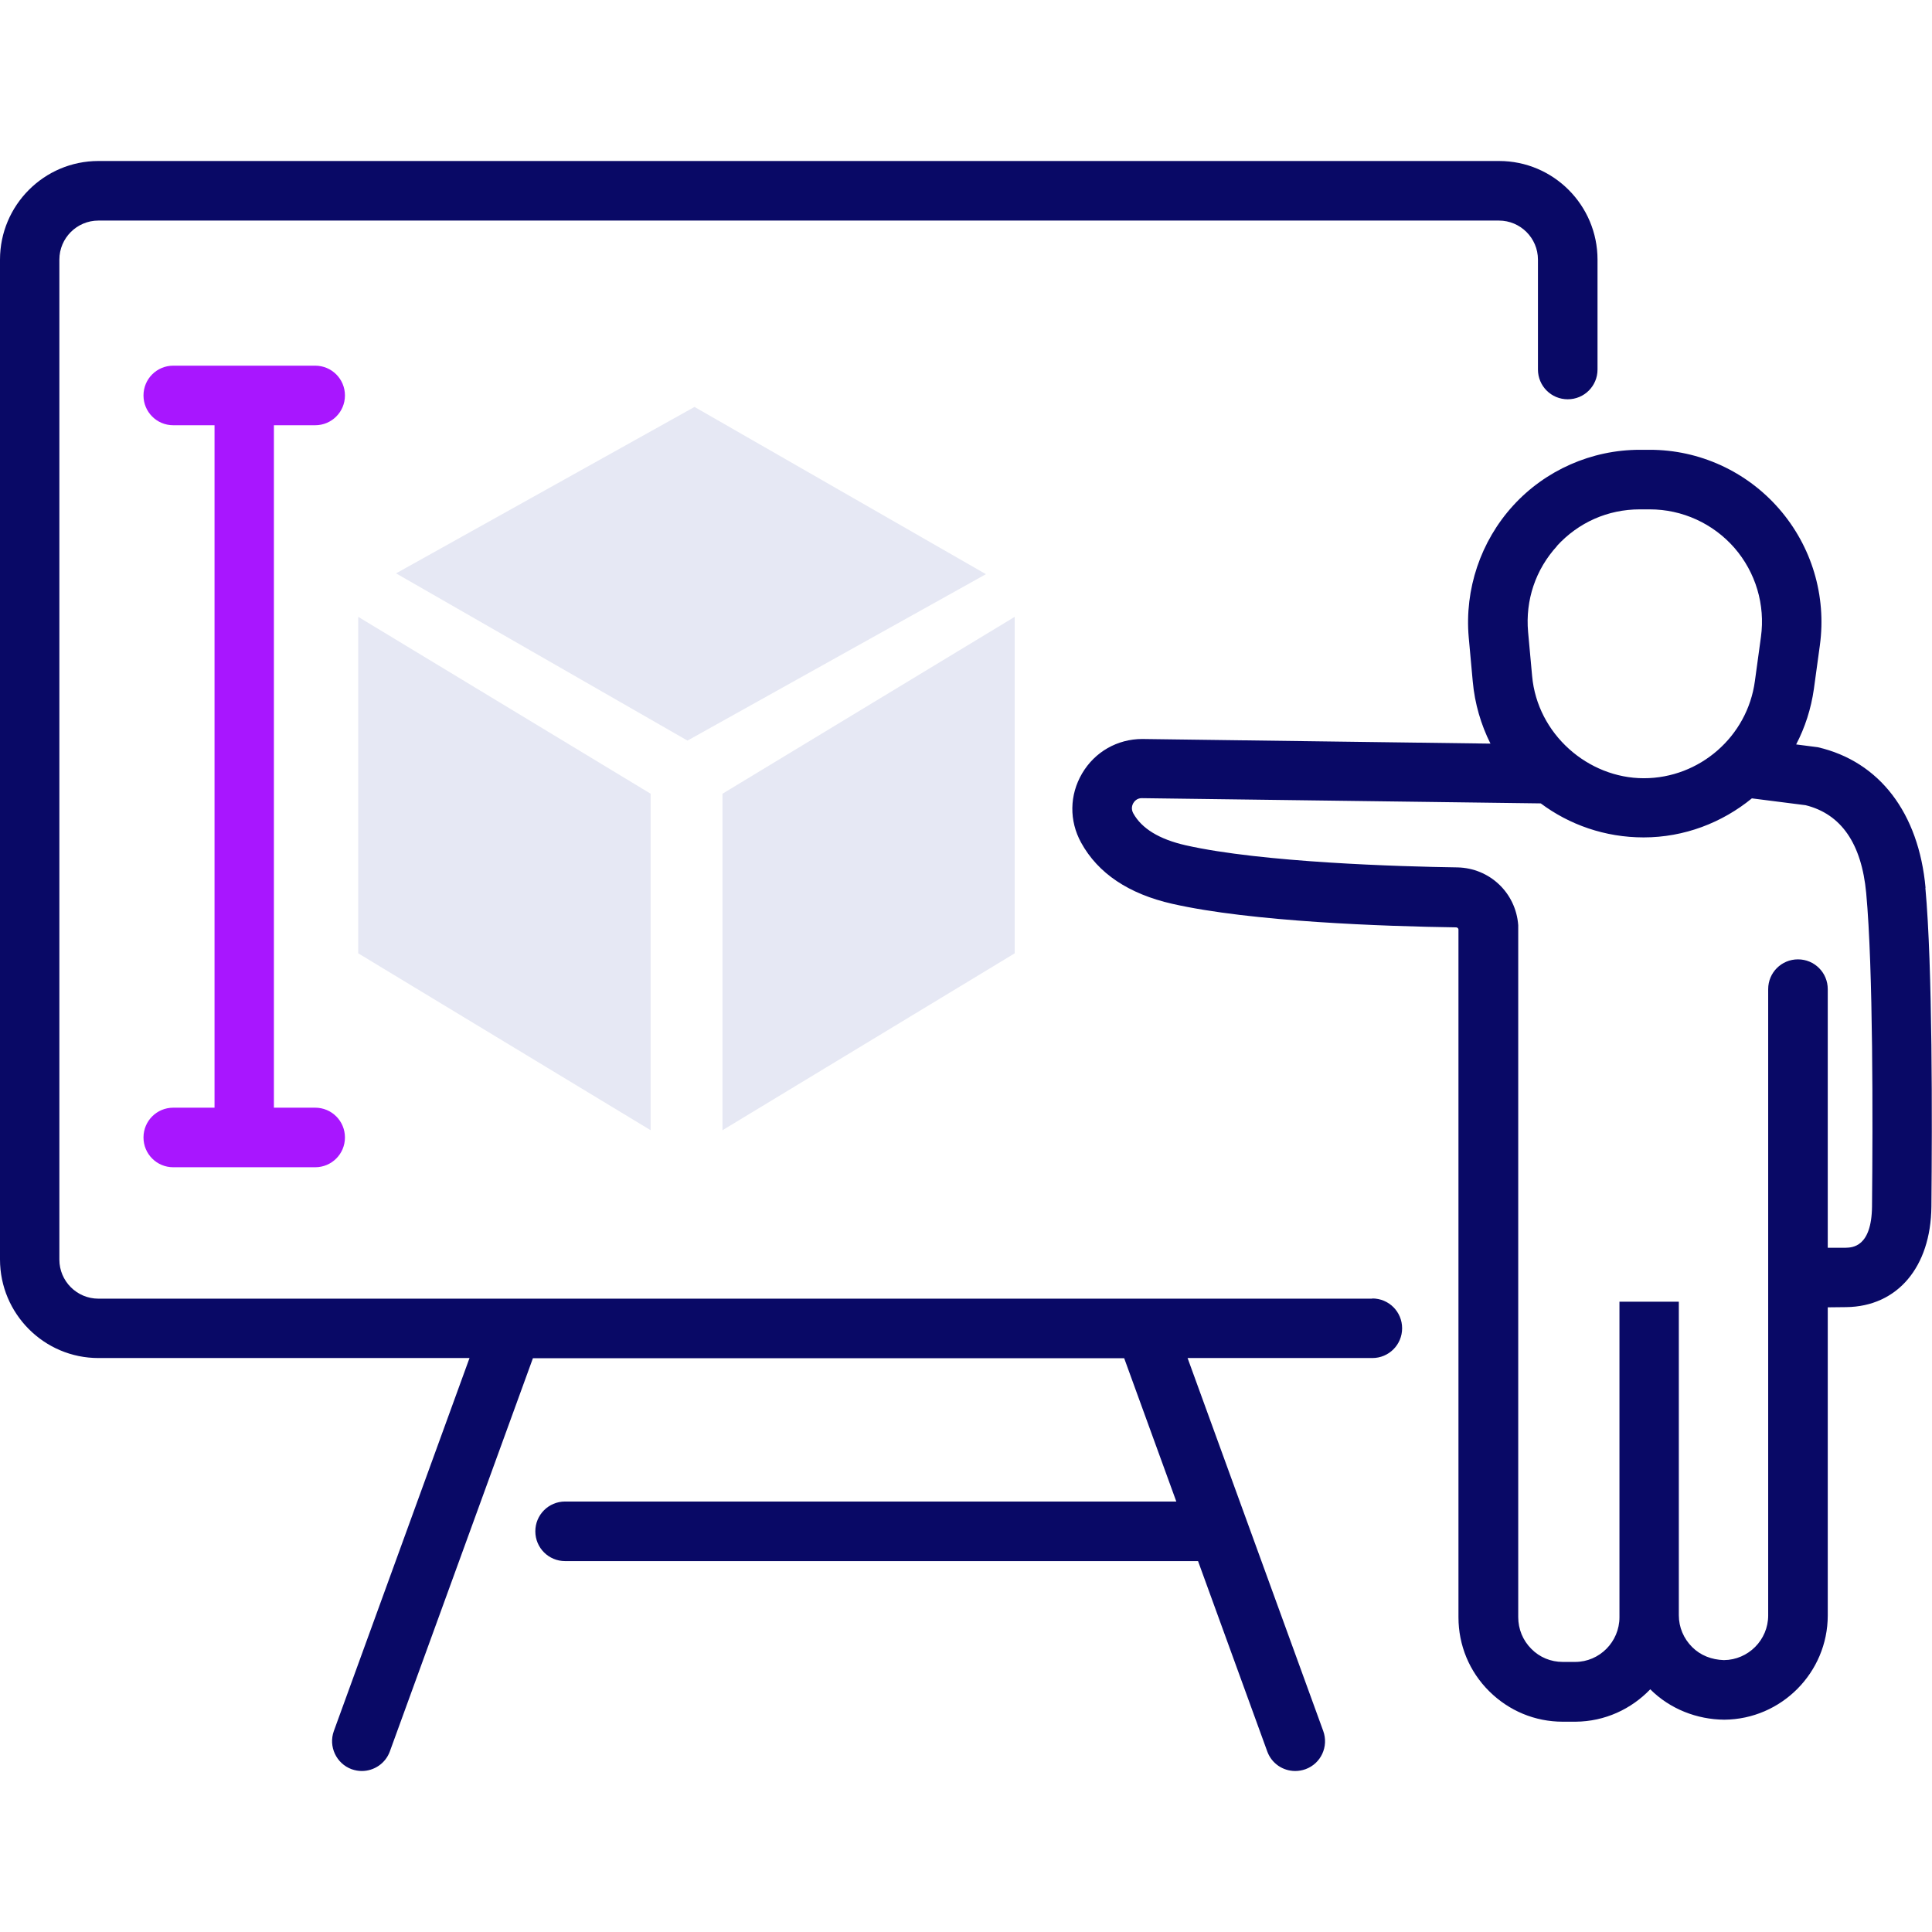
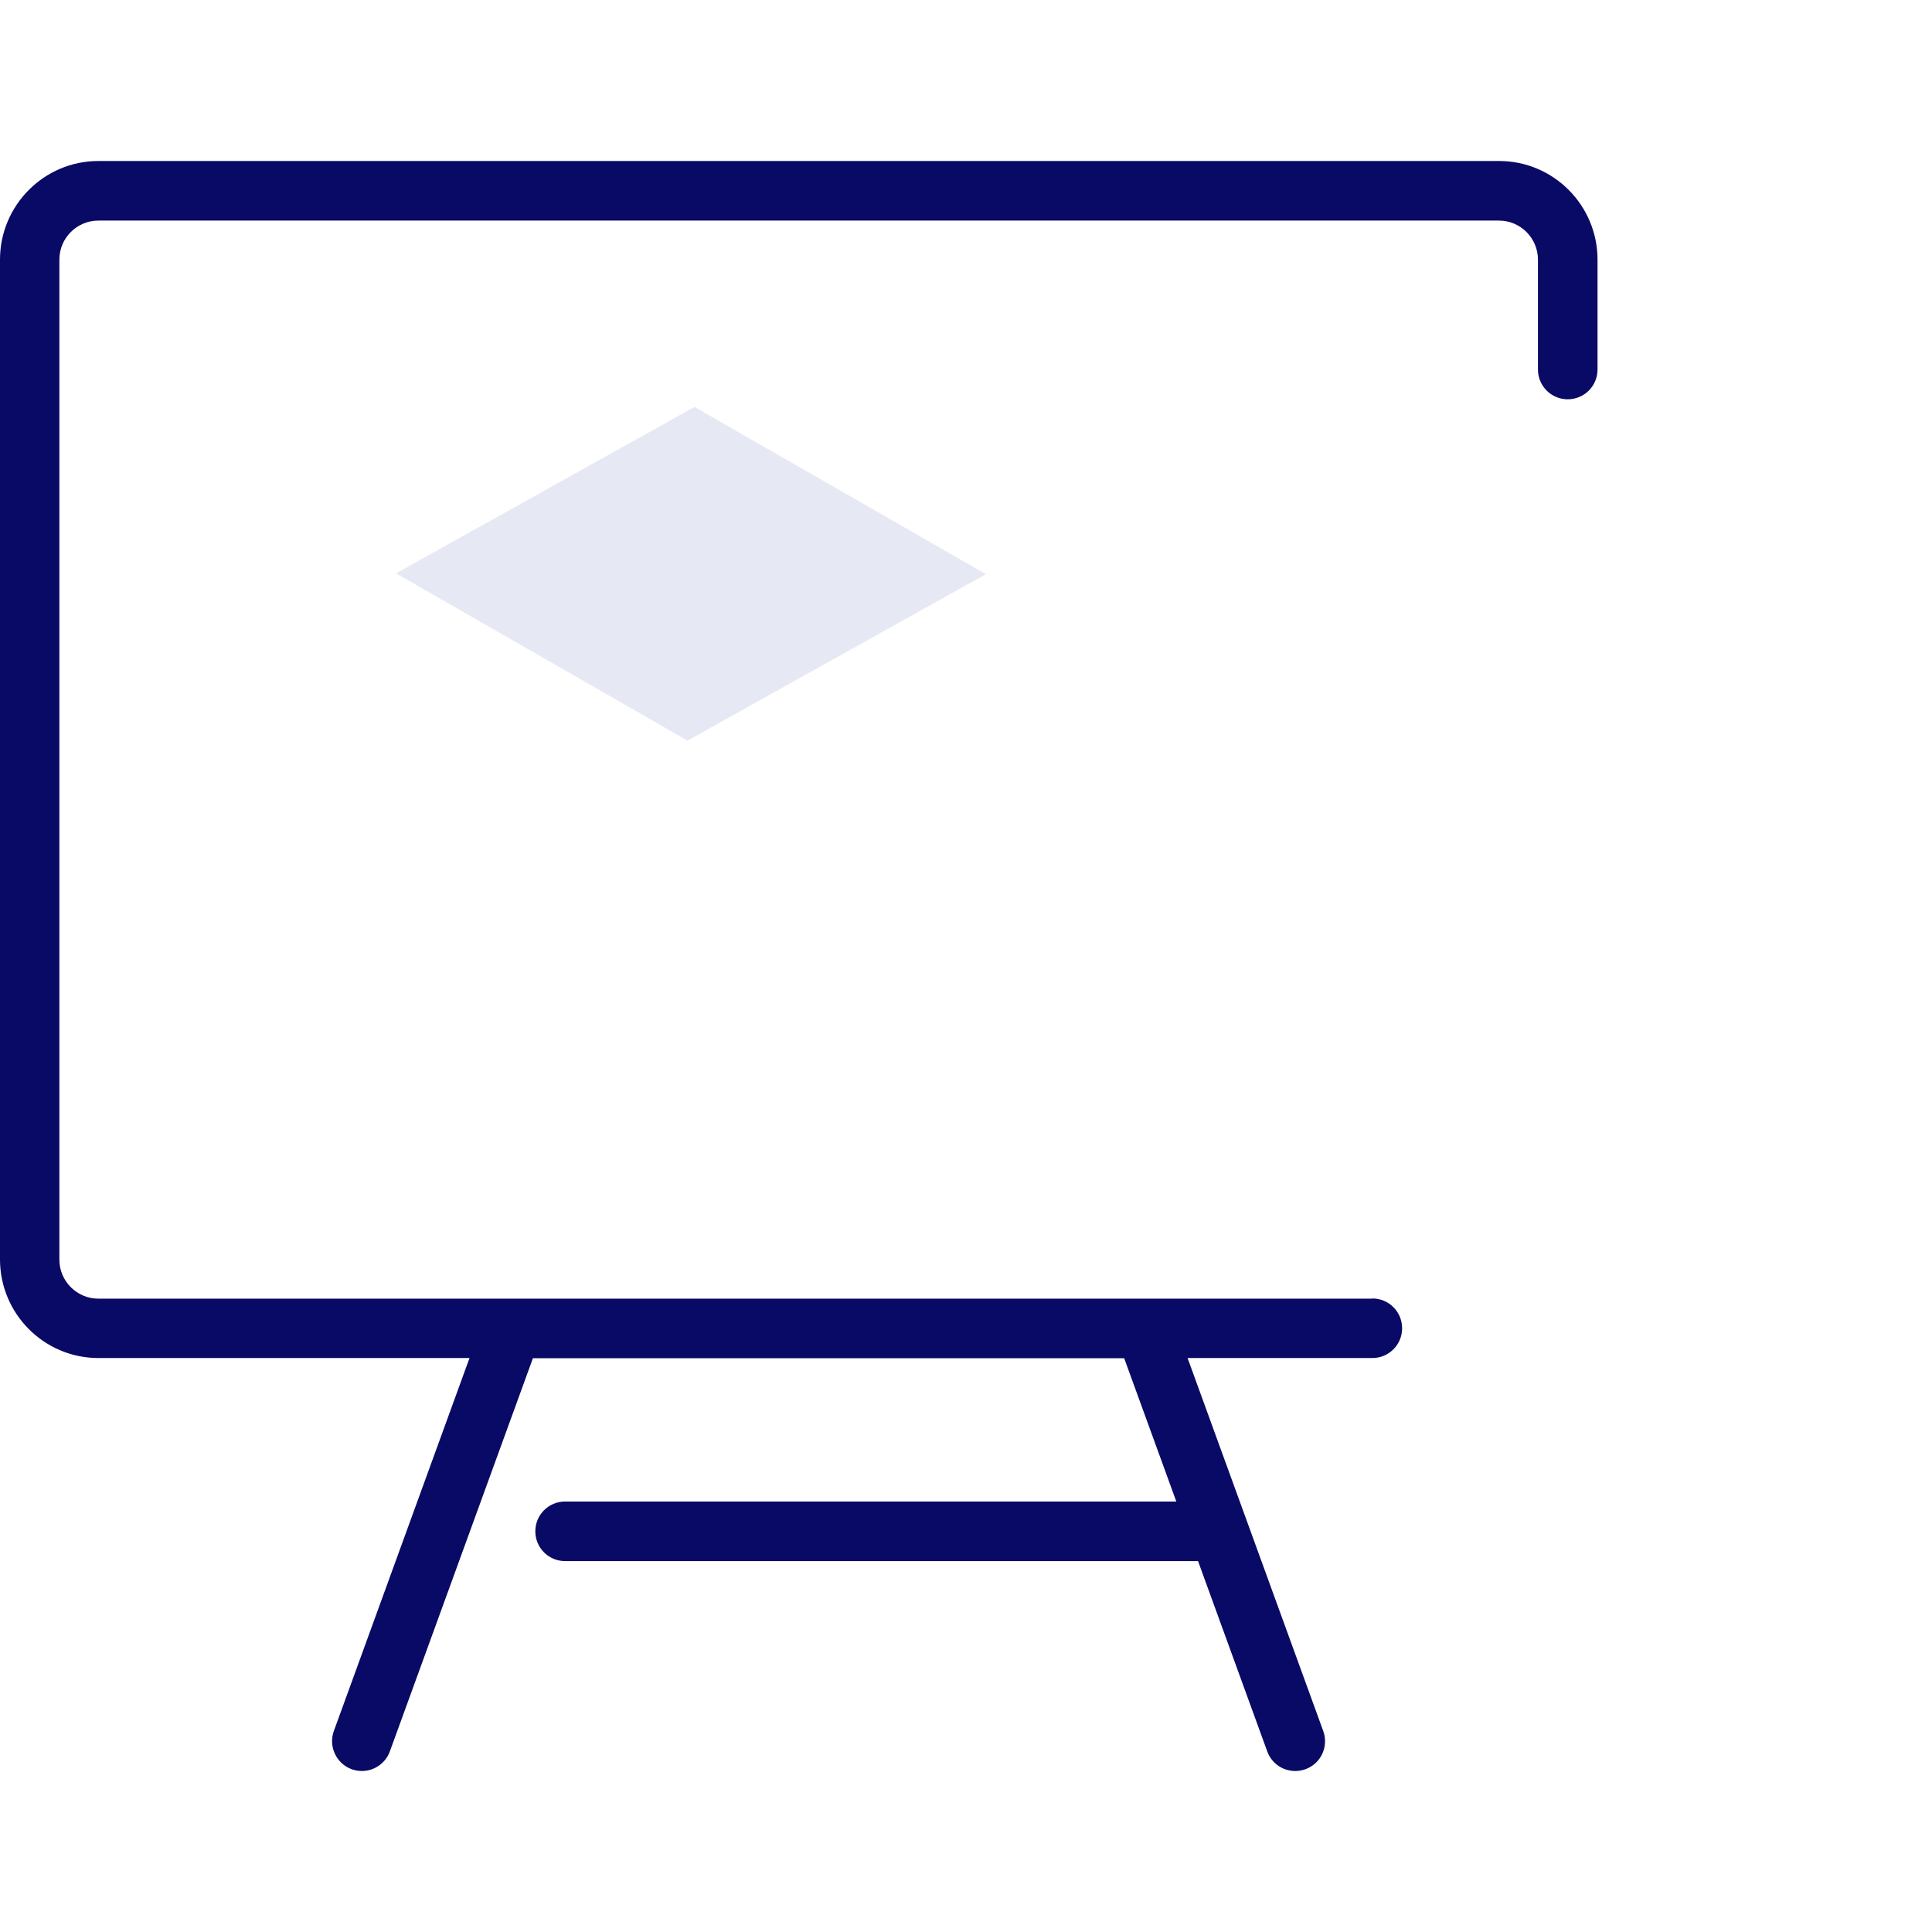
<svg xmlns="http://www.w3.org/2000/svg" id="a" viewBox="0 0 96 96">
-   <polygon points="35.9 39.44 35.9 56.16 50.42 47.37 50.42 30.65 35.9 39.44" style="fill:#e6e8f4;" />
-   <polygon points="17.8 47.37 32.33 56.16 32.33 39.44 17.8 30.65 17.8 47.37" style="fill:#e6e8f4;" />
  <polygon points="34.51 20.22 19.68 28.49 34.16 36.8 48.99 28.53 34.51 20.22" style="fill:#e6e8f4;" />
-   <path d="M15.66,55.04h-2.05V21.13h2.05c.82,0,1.48-.66,1.48-1.48s-.66-1.48-1.48-1.48h-7.05c-.82,0-1.48.66-1.48,1.48s.66,1.48,1.48,1.48h2.05v33.91h-2.05c-.82,0-1.48.66-1.48,1.48s.66,1.48,1.48,1.48h7.05c.82,0,1.48-.66,1.48-1.48s-.66-1.48-1.48-1.48Z" style="fill:#a816ff;" />
  <path d="M68.18,64.53H4.89c-1.07,0-1.94-.87-1.94-1.94V12.9c0-1.07.87-1.94,1.94-1.94h69.59c1.07,0,1.94.87,1.94,1.94v5.46c0,.82.66,1.48,1.48,1.48s1.48-.66,1.48-1.48v-5.46c0-2.7-2.19-4.9-4.89-4.9H4.89c-2.7,0-4.89,2.2-4.89,4.9v49.68c0,2.7,2.19,4.9,4.89,4.9h18.44l-6.74,18.53c-.28.77.12,1.62.88,1.9.17.06.34.09.51.09.6,0,1.17-.37,1.39-.97l7.11-19.54h29.38l2.59,7.12h-30.37c-.82,0-1.48.66-1.48,1.48s.66,1.48,1.48,1.48h31.45l3.44,9.46c.22.6.78.97,1.39.97.17,0,.34-.03.51-.09.77-.28,1.16-1.13.88-1.9l-6.74-18.53h9.18c.82,0,1.48-.66,1.48-1.48s-.66-1.48-1.48-1.48Z" style="fill:#090966;" />
-   <path d="M95.68,44.12c-.34-3.73-2.29-6.28-5.35-6.99l-1.08-.14c.44-.84.74-1.77.88-2.75l.3-2.19c.33-2.45-.41-4.91-2.03-6.77s-3.96-2.93-6.42-2.93h-.5c-2.39,0-4.69,1.01-6.3,2.78-1.61,1.77-2.41,4.15-2.2,6.54l.2,2.19c.1,1.11.41,2.15.88,3.09l-17.3-.23c-1.24,0-2.36.64-2.99,1.71-.63,1.07-.65,2.35-.05,3.44.84,1.53,2.37,2.55,4.53,3.04,3.92.89,10.52,1.12,14.1,1.17.06,0,.11.04.12.1v34.18c0,1.39.54,2.7,1.53,3.68.98.97,2.27,1.51,3.65,1.51h.64c1.46-.01,2.77-.63,3.71-1.61,0,0,0,0,0,0,.98.98,2.32,1.5,3.68,1.51,2.83-.02,5.14-2.34,5.14-5.18v-15.31s.92-.01.92-.01c2.54-.03,4.2-1.99,4.23-4.99.04-4.24.06-11.93-.3-15.85ZM77.36,27.13c1.07-1.17,2.53-1.82,4.12-1.82h.5c1.61,0,3.14.7,4.2,1.91,1.06,1.22,1.54,2.83,1.32,4.43l-.3,2.19c-.37,2.76-2.75,4.83-5.52,4.83s-5.29-2.19-5.55-5.08l-.2-2.19c-.14-1.58.37-3.1,1.44-4.27ZM93.02,59.94c-.02,2.04-.99,2.05-1.31,2.06h-.89s0-12.85,0-12.85c0-.82-.66-1.48-1.48-1.48s-1.48.66-1.48,1.48v14.37s0,0,0,0c0,0,0,0,0,0v16.75c0,1.22-.99,2.21-2.2,2.22-.61-.02-1.16-.23-1.58-.65-.42-.42-.66-.98-.66-1.58v-15.58h-2.95v15.68c0,1.22-.99,2.22-2.2,2.22h-.61s0,0-.01,0c-.59,0-1.15-.23-1.56-.65-.42-.42-.65-.98-.65-1.58v-34.38c-.12-1.61-1.42-2.84-3.03-2.87-2.79-.04-9.7-.24-13.5-1.1-1.31-.3-2.18-.83-2.6-1.59-.12-.22-.05-.41,0-.5.06-.1.19-.25.42-.25l19.83.26c1.42,1.06,3.19,1.69,5.11,1.69,2.02,0,3.9-.73,5.38-1.94l2.67.34c1.77.44,2.78,1.91,3.01,4.36.35,3.78.33,11.36.29,15.54Z" style="fill:#090966;" />
</svg>